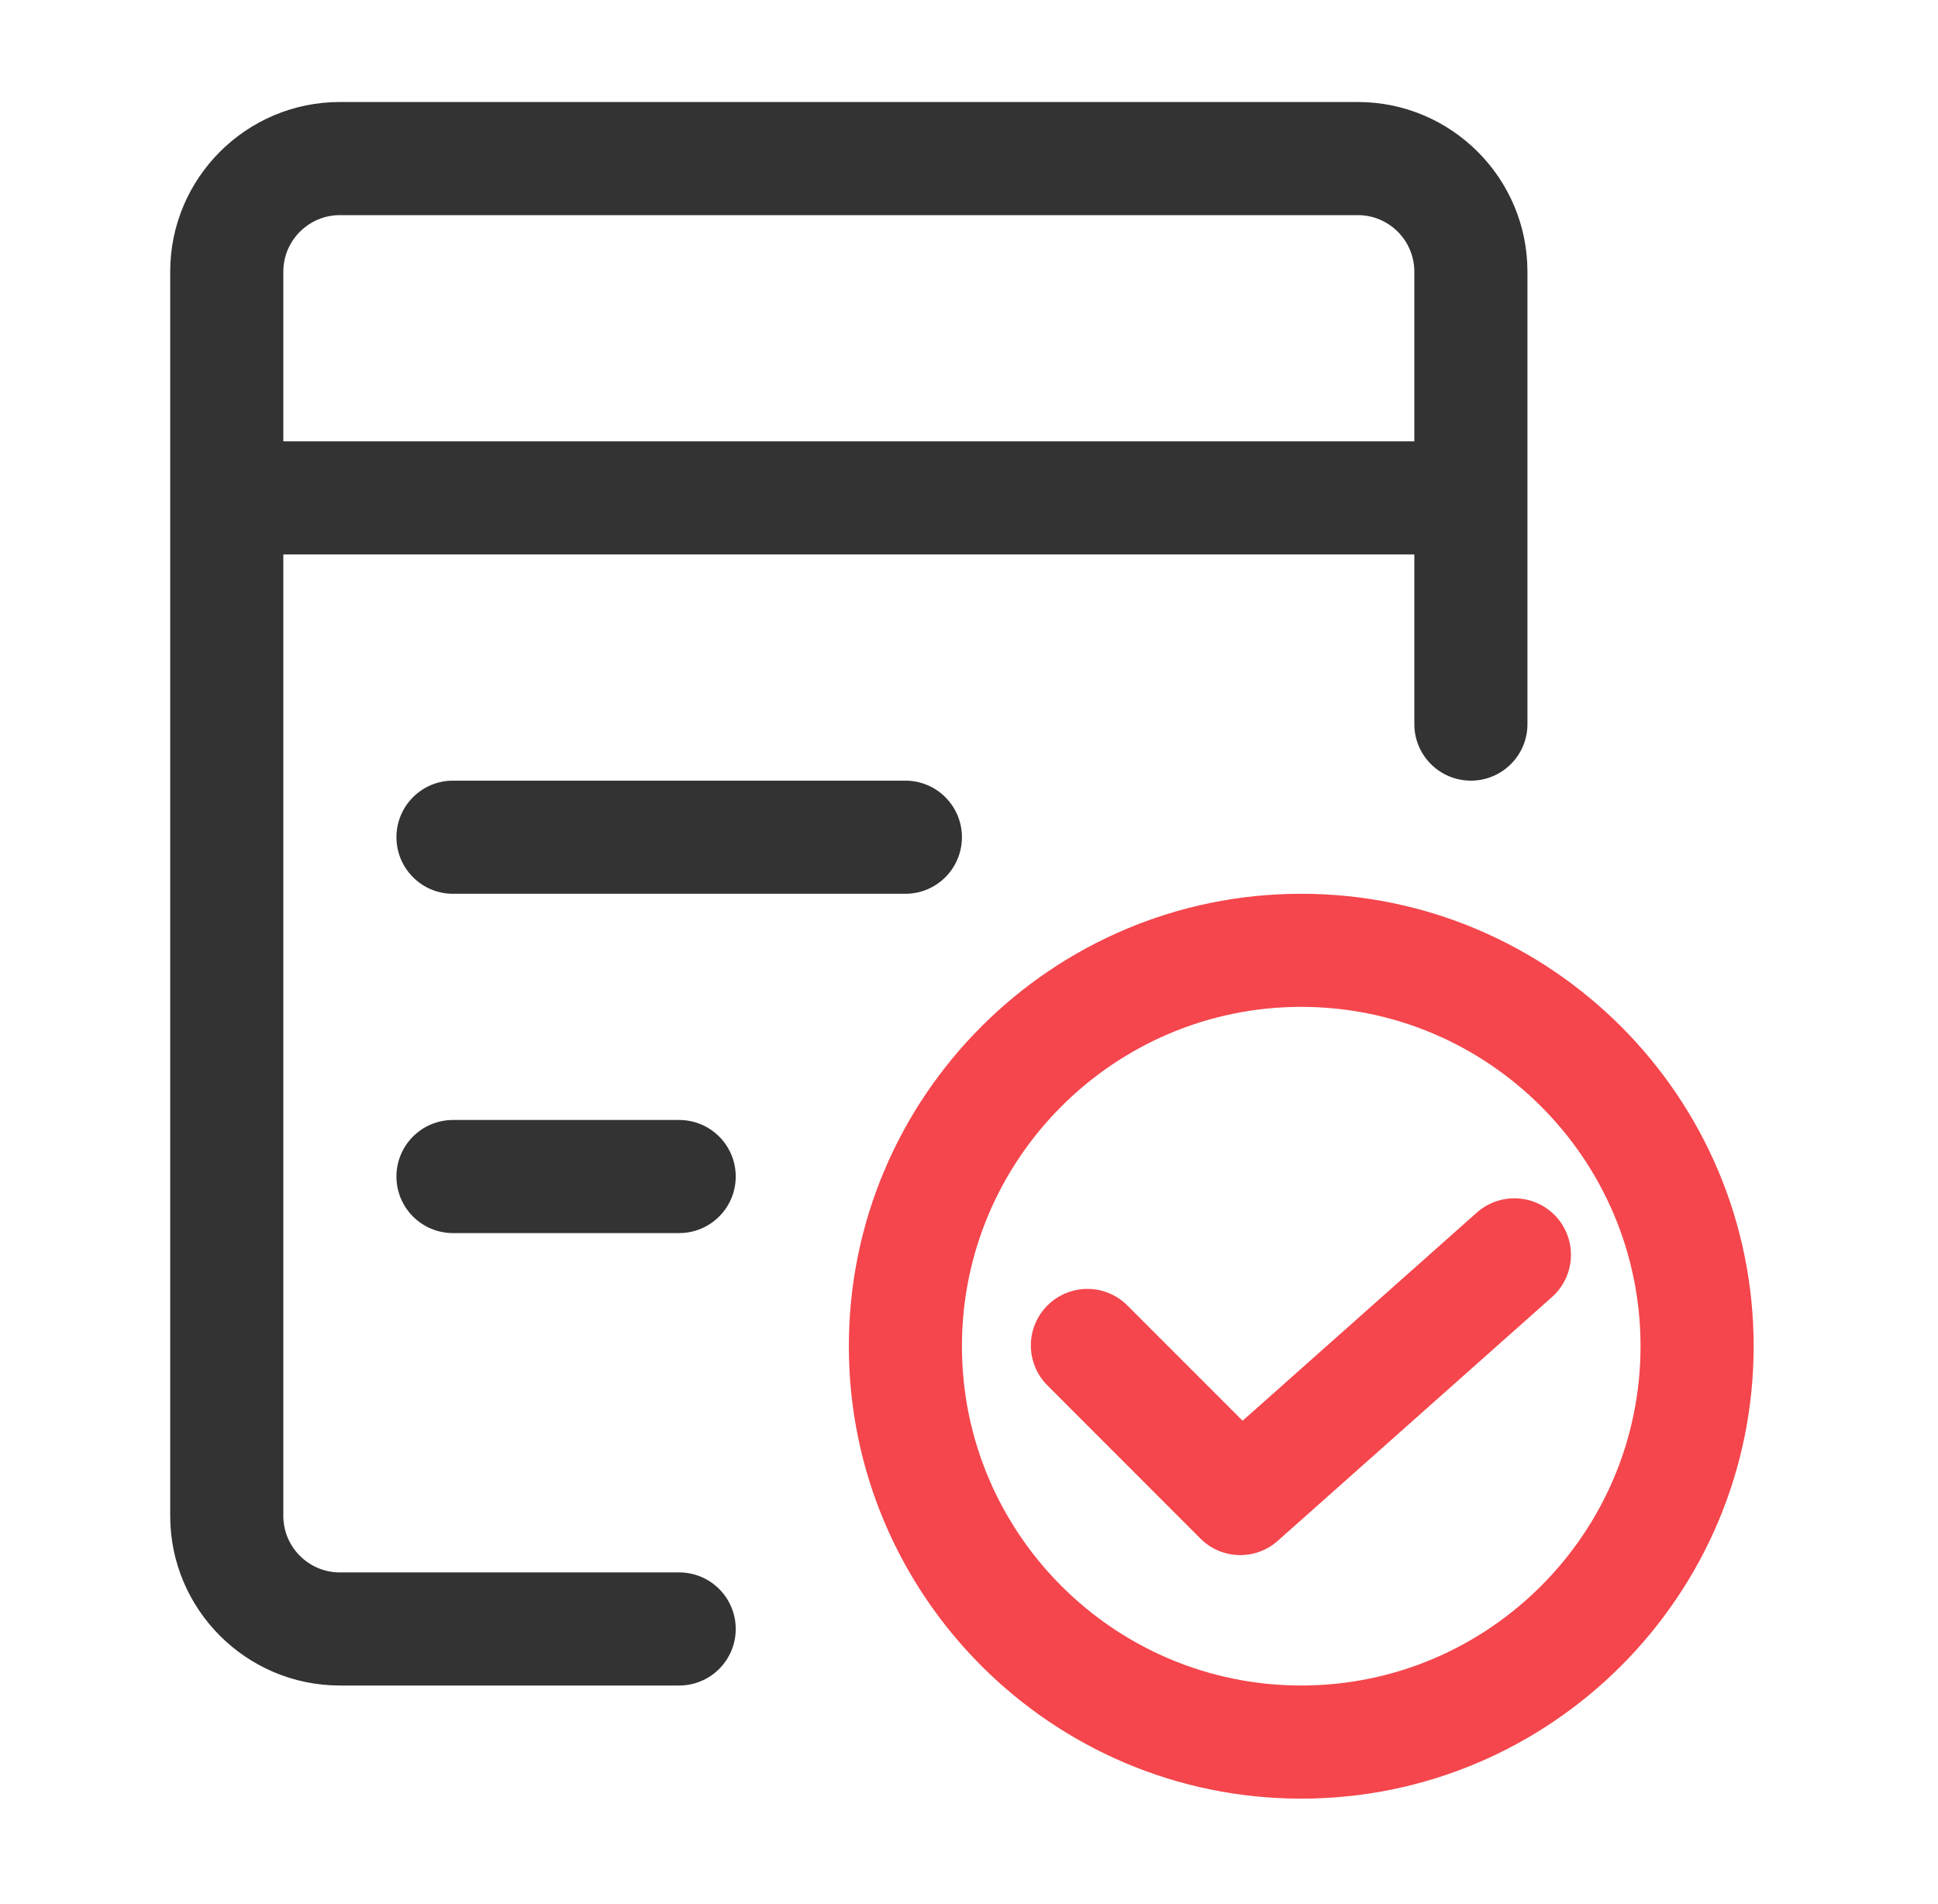
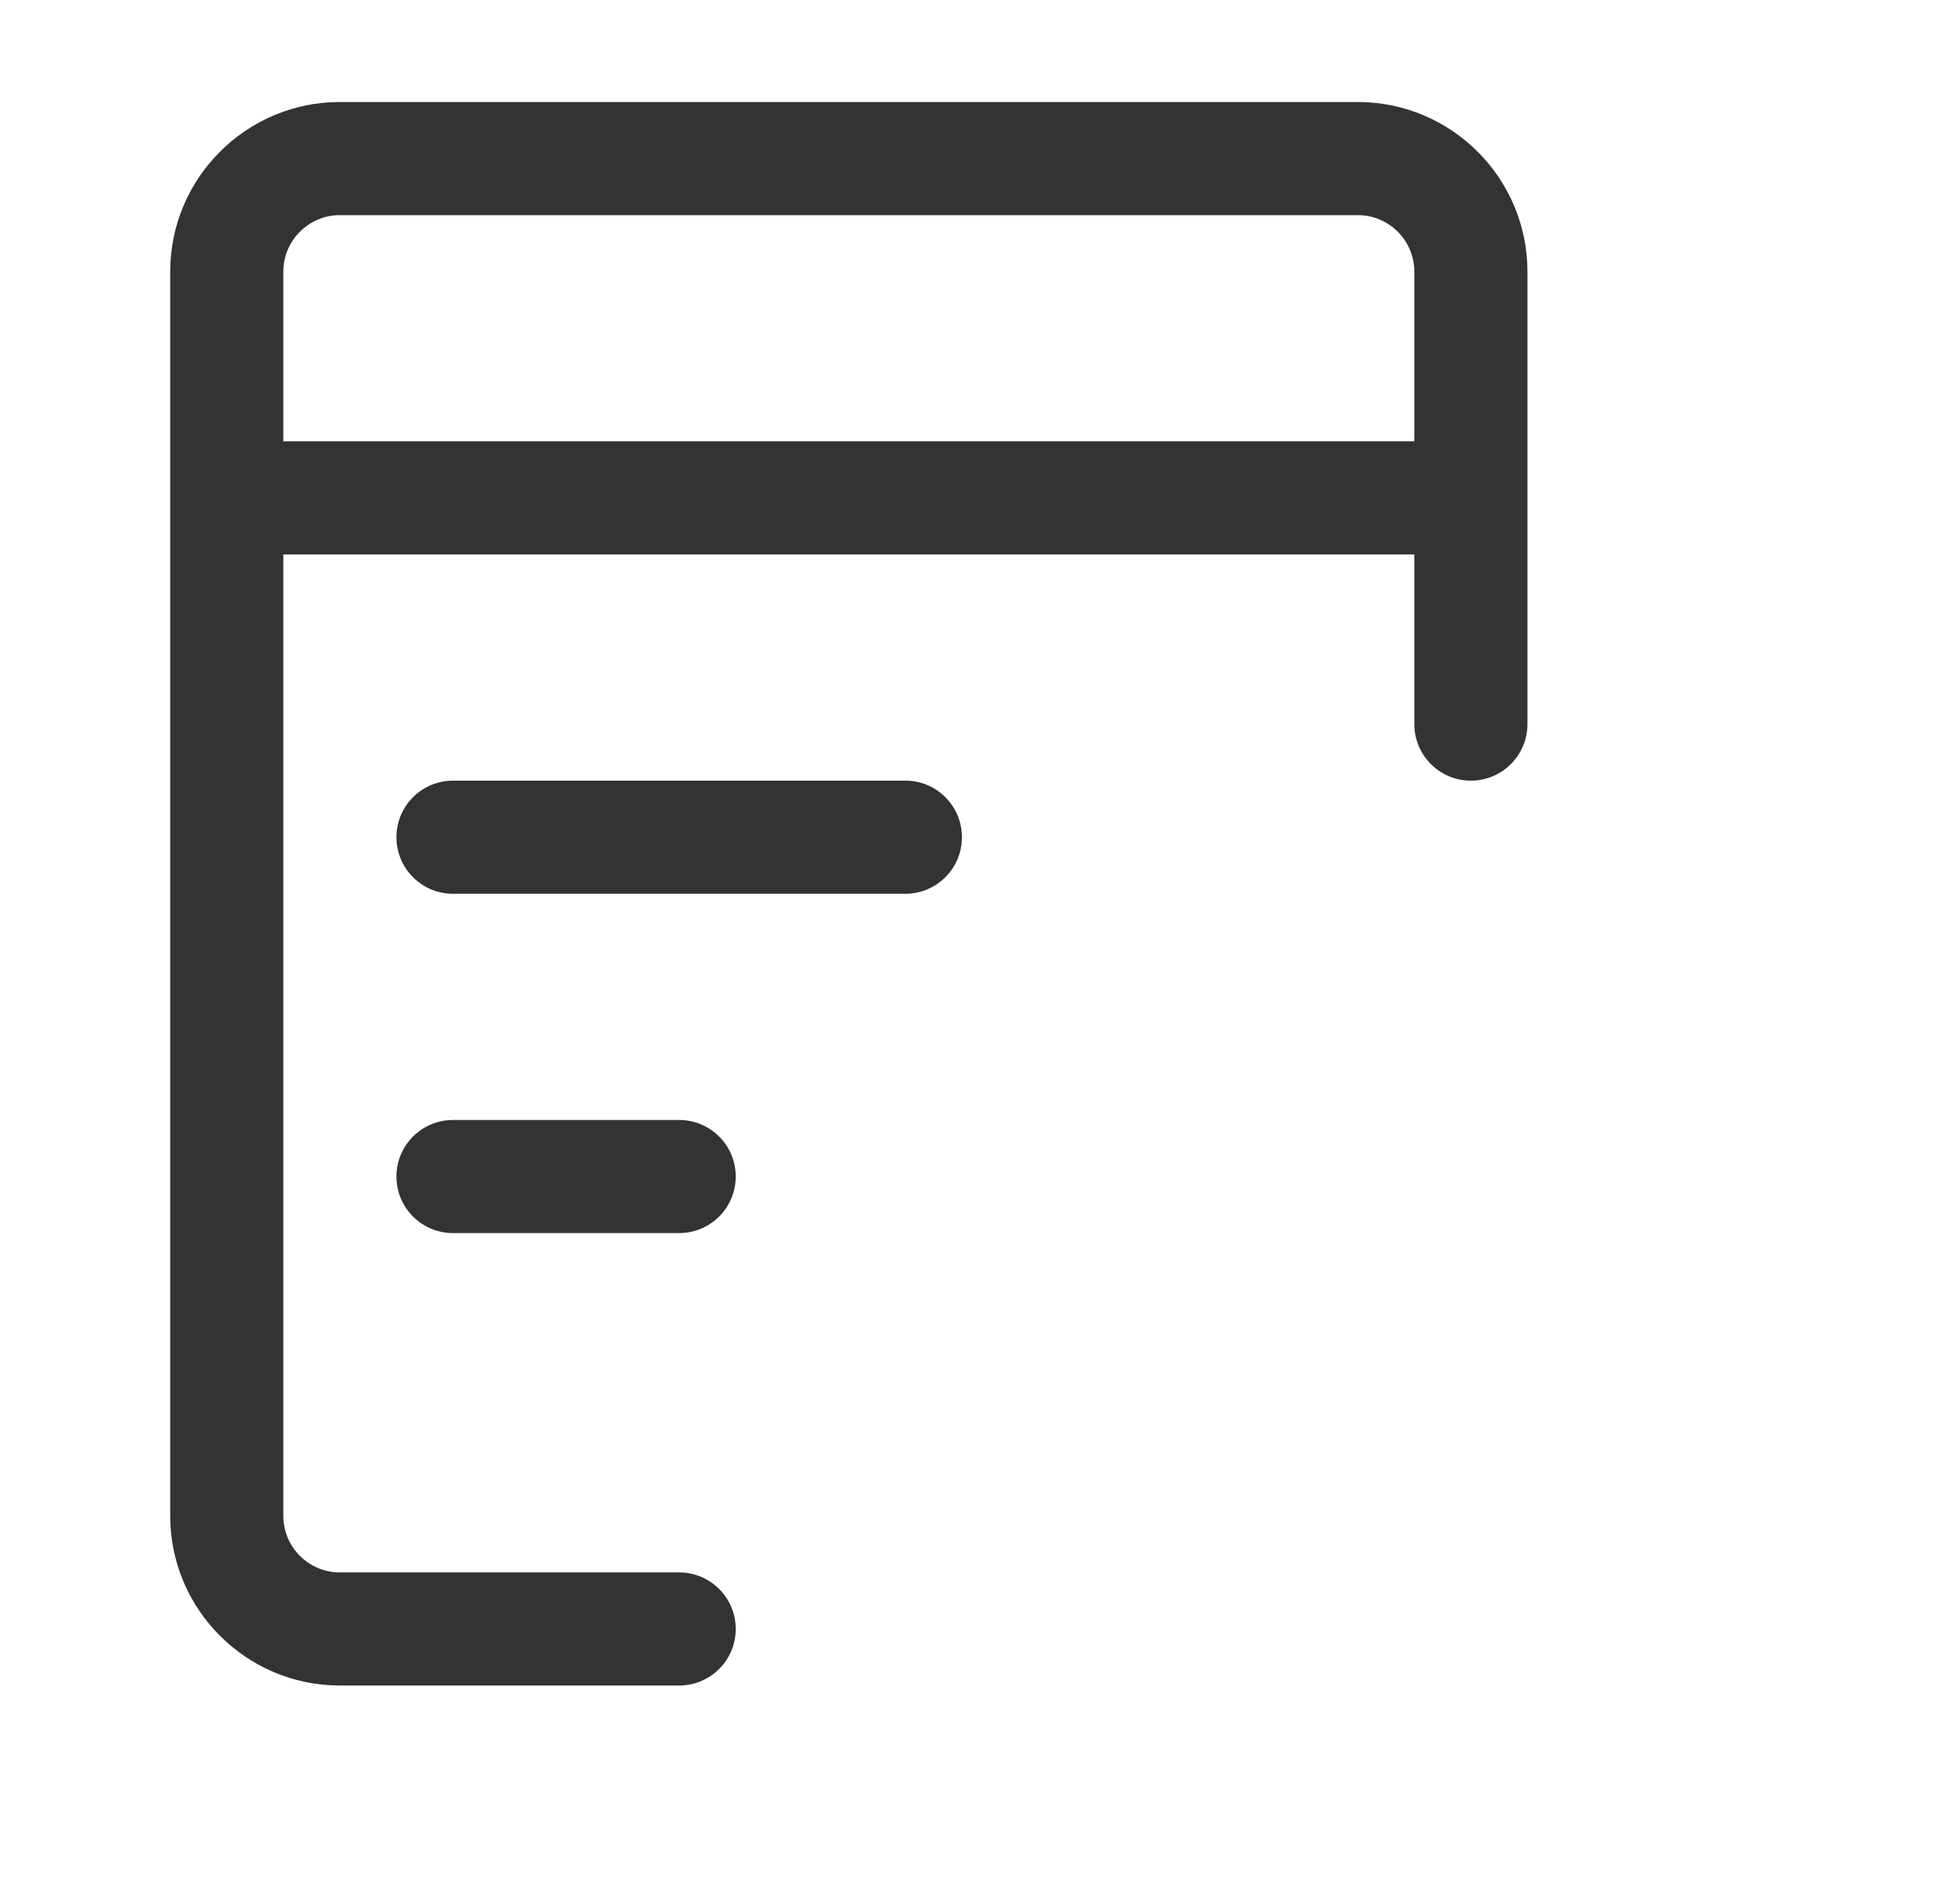
<svg xmlns="http://www.w3.org/2000/svg" width="57px" height="56px" viewBox="0 0 57 56" version="1.1">
  <title>编组 3备份 2</title>
  <g id="页面-1" stroke="none" stroke-width="1" fill="none" fill-rule="evenodd">
    <g id="合作加盟0911" transform="translate(-765, -1434)" fill-rule="nonzero">
      <g id="编组-11" transform="translate(0, 1184)">
        <g id="编组-10" transform="translate(360, 200)">
          <g id="编组-20" transform="translate(333, 0)">
            <g id="编组-3备份-2" transform="translate(72.5, 50)">
              <g id="受理(1)" transform="translate(4.5, 3)">
-                 <path d="M33.272,23.286 C25.935,23.286 19.966,29.255 19.966,36.592 C19.966,43.929 25.935,49.898 33.272,49.898 C40.609,49.898 46.578,43.929 46.578,36.592 C46.578,29.255 40.609,23.286 33.272,23.286 Z M33.272,46.571 C27.77,46.571 23.292,42.094 23.292,36.592 C23.292,31.09 27.77,26.612 33.272,26.612 C38.774,26.612 43.251,31.09 43.251,36.592 C43.251,42.094 38.774,46.571 33.272,46.571 L33.272,46.571 Z" id="形状" fill="#F4464C" />
-                 <path d="M40.785,32.8 C40.174,32.115 39.124,32.053 38.436,32.662 L31.547,38.784 L28.179,35.414 C27.761,34.982 27.143,34.808 26.561,34.961 C25.98,35.113 25.526,35.567 25.373,36.149 C25.221,36.73 25.395,37.349 25.827,37.766 L30.303,42.245 C30.924,42.872 31.928,42.901 32.585,42.312 L40.645,35.148 C40.975,34.855 41.175,34.443 41.201,34.003 C41.228,33.562 41.078,33.13 40.785,32.8 L40.785,32.8 Z" id="路径" fill="#F4464C" />
                <path d="M14.976,43.245 L4.996,43.245 C4.08,43.245 3.333,42.5 3.333,41.582 L3.333,13.306 L36.598,13.306 L36.598,18.296 C36.598,19.215 37.343,19.959 38.262,19.959 C39.18,19.959 39.925,19.215 39.925,18.296 L39.925,4.99 C39.925,2.237 37.686,0 34.935,0 L4.996,0 C2.244,0 0.006,2.237 0.006,4.99 L0.006,41.582 C0.006,44.333 2.244,46.571 4.996,46.571 L14.976,46.571 C15.894,46.571 16.639,45.827 16.639,44.908 C16.639,43.99 15.894,43.245 14.976,43.245 Z M4.996,3.327 L34.935,3.327 C35.853,3.327 36.598,4.073 36.598,4.99 L36.598,9.98 L3.333,9.98 L3.333,4.99 C3.333,4.073 4.08,3.327 4.996,3.327 Z" id="形状" fill="#333333" />
                <path d="M8.323,19.959 C7.404,19.959 6.66,20.704 6.66,21.622 C6.66,22.541 7.404,23.286 8.323,23.286 L21.629,23.286 C22.548,23.286 23.292,22.541 23.292,21.622 C23.292,20.704 22.548,19.959 21.629,19.959 L8.323,19.959 Z M14.976,29.939 L8.323,29.939 C7.404,29.939 6.66,30.683 6.66,31.602 C6.66,32.521 7.404,33.265 8.323,33.265 L14.976,33.265 C15.894,33.265 16.639,32.521 16.639,31.602 C16.639,30.683 15.894,29.939 14.976,29.939 Z" id="形状" fill="#333333" />
              </g>
            </g>
          </g>
        </g>
      </g>
    </g>
  </g>
</svg>